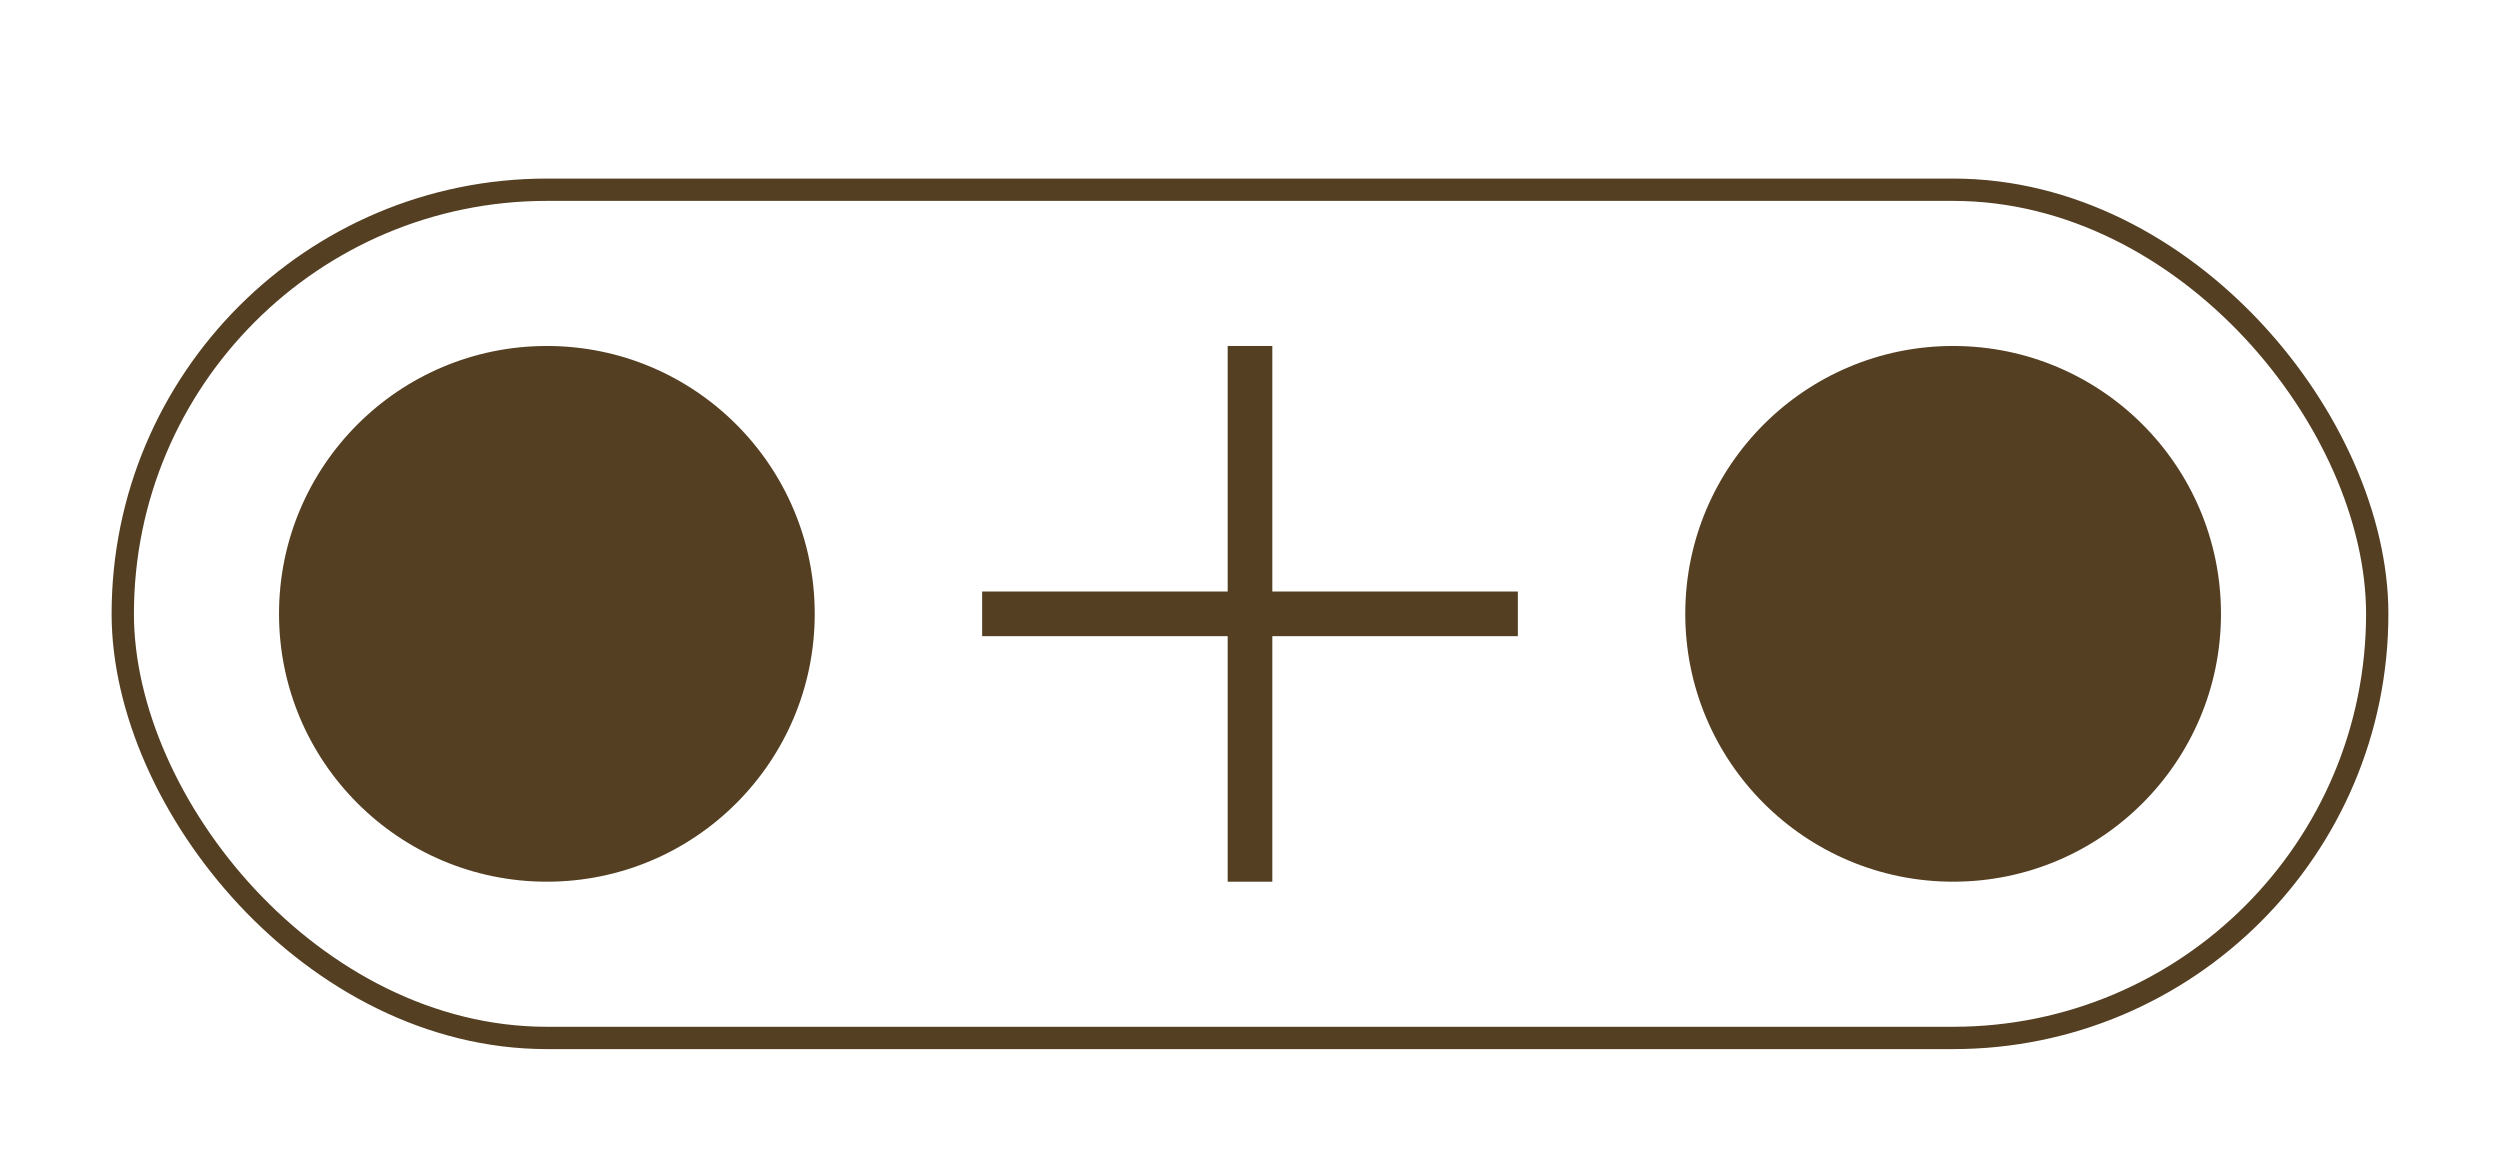
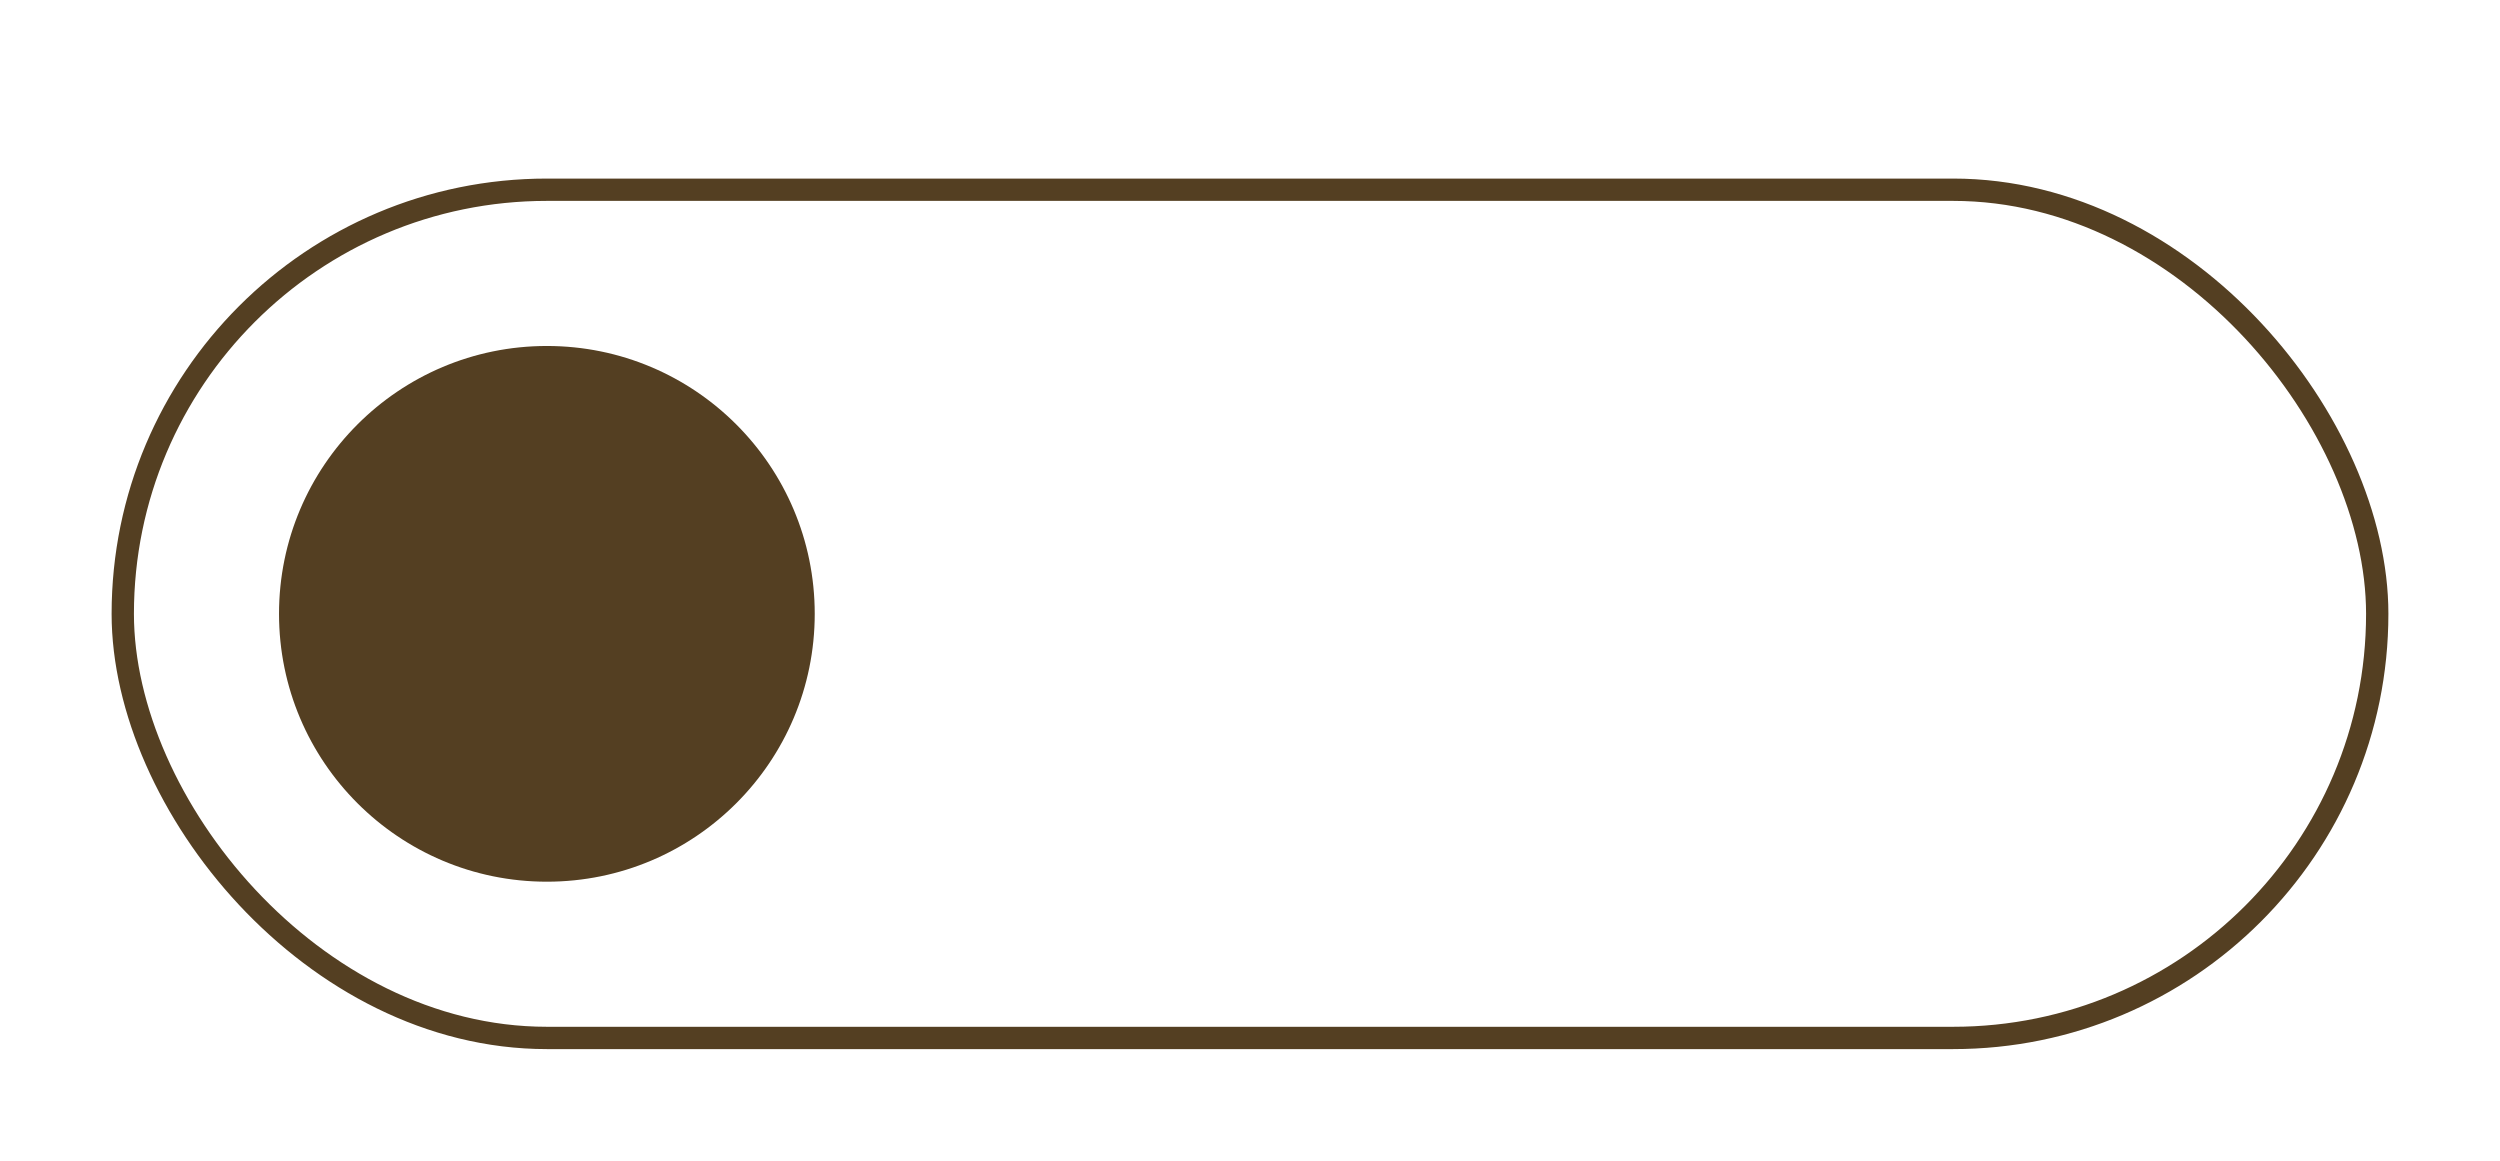
<svg xmlns="http://www.w3.org/2000/svg" width="224" height="104" viewBox="0 0 224 104" fill="none">
  <rect x="11" y="17" width="202" height="76" rx="38" stroke="#543F22" stroke-width="2" />
  <circle cx="49" cy="55" r="24" fill="#543F22" />
-   <path fill-rule="evenodd" clip-rule="evenodd" d="M110 57V79H114V57H136V53H114V31H110V53H88V57H110Z" fill="#543F22" />
-   <circle cx="175" cy="55" r="24" fill="#543F22" />
</svg>